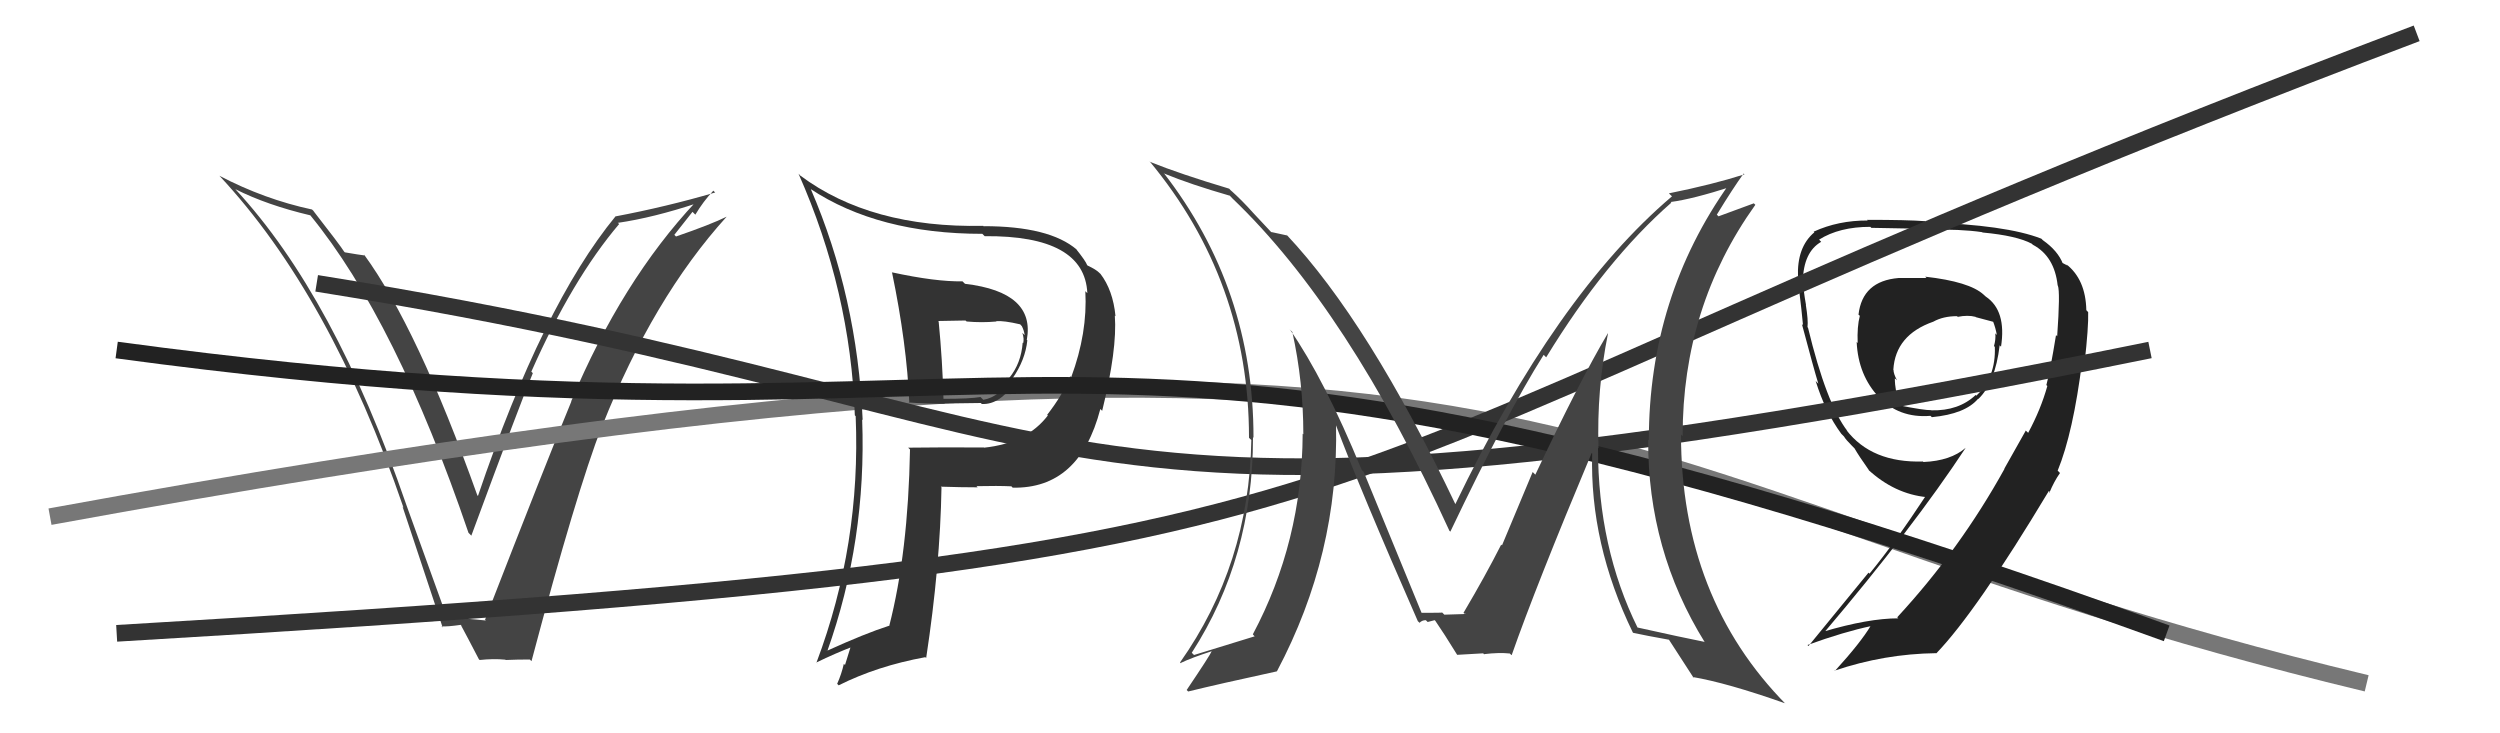
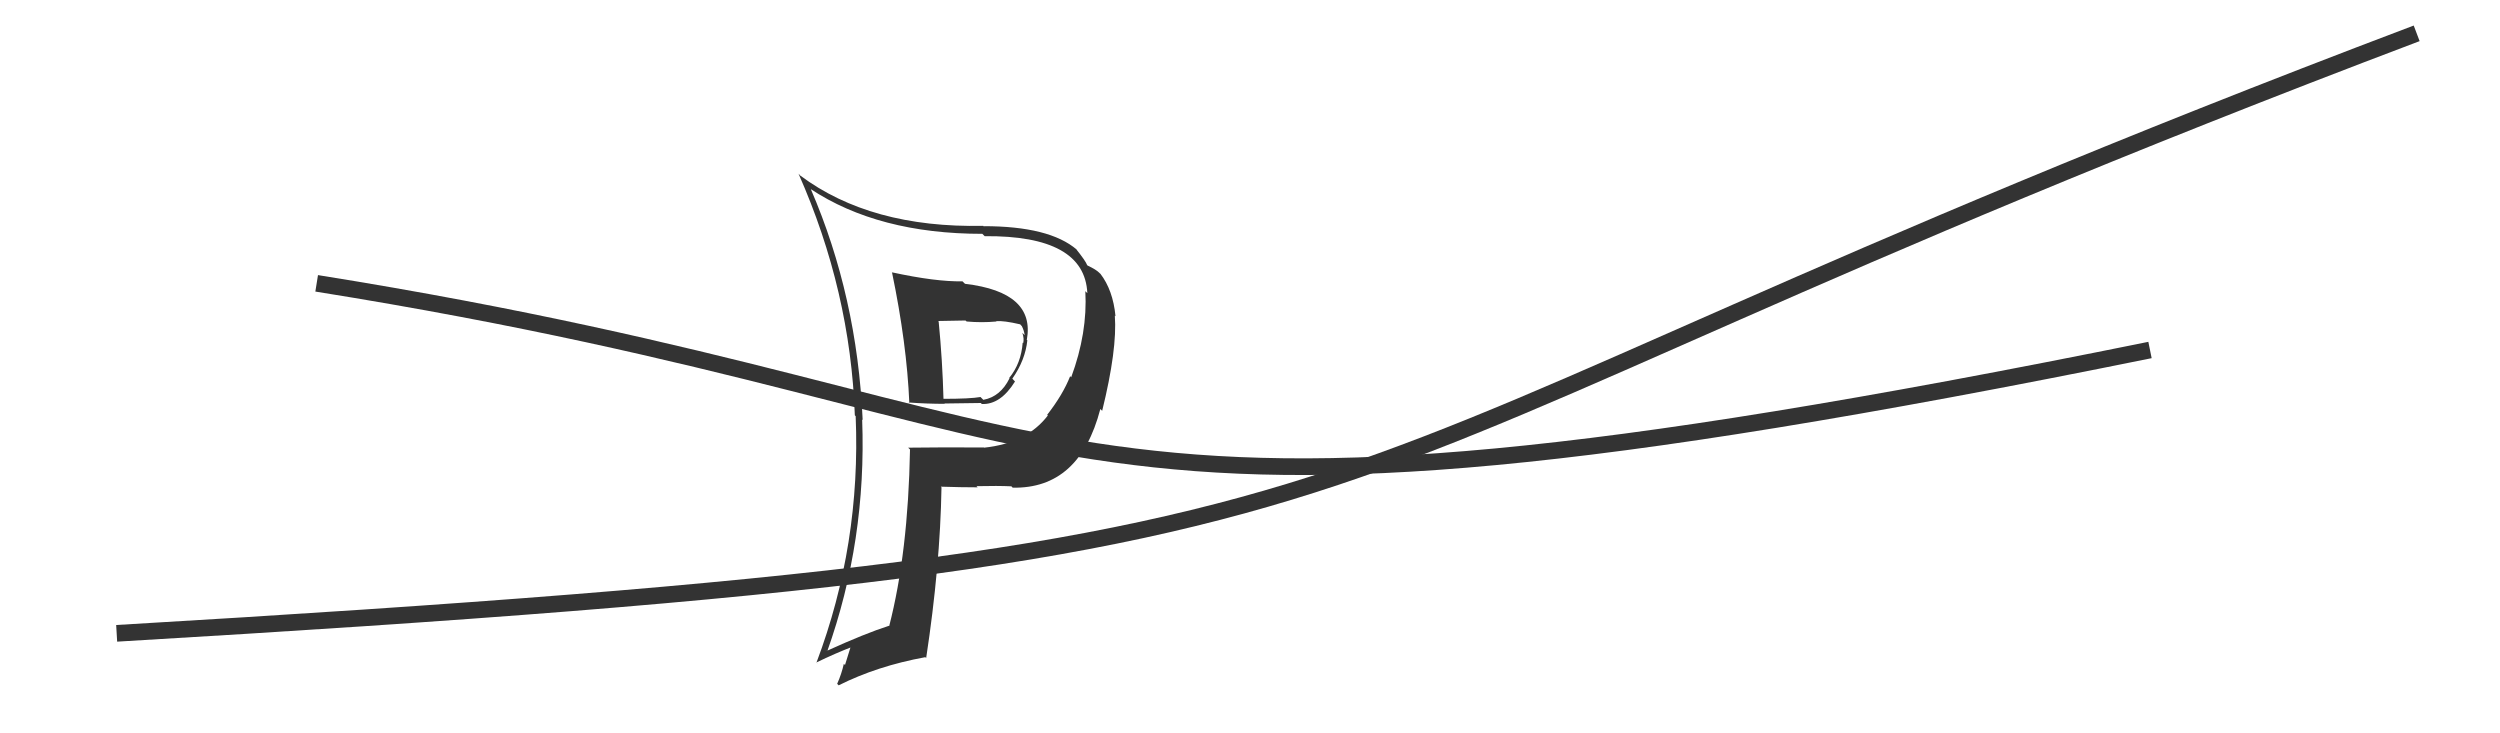
<svg xmlns="http://www.w3.org/2000/svg" width="150" height="44" viewBox="0,0,150,44">
-   <path fill="#444" d="M26.86 37.23L26.90 37.27L24.38 30.29L24.38 30.29Q20.07 17.76 14.13 11.36L14.09 11.32L14.12 11.35Q16.03 12.31 18.62 12.92L18.80 13.10L18.62 12.92Q23.77 19.22 28.11 31.97L28.18 32.04L28.28 32.14Q31.29 23.99 31.97 22.39L31.89 22.31L31.88 22.30Q34.33 16.76 37.15 13.44L37.07 13.37L37.08 13.37Q39.20 13.06 41.83 12.19L41.79 12.15L41.75 12.11Q37.31 16.85 34.27 24.08L34.20 24.01L34.28 24.09Q32.80 27.67 29.10 37.19L29.07 37.15L29.15 37.23Q28.50 37.16 27.93 37.12L27.94 37.13L27.90 37.09Q27.32 37.08 26.75 37.12ZM31.85 39.63L31.85 39.63L31.89 39.67Q34.57 29.56 36.13 25.53L36.09 25.48L36.14 25.54Q39.18 17.88 43.60 13.00L43.55 12.96L43.60 13.00Q42.65 13.47 40.56 14.19L40.46 14.09L41.55 12.71L41.72 12.88Q42.19 12.09 42.80 11.44L42.82 11.46L42.91 11.55Q39.96 12.41 36.95 12.98L37.04 13.07L36.94 12.97Q32.56 18.30 28.68 29.75L28.67 29.75L28.64 29.72Q25.04 19.65 21.84 15.27L21.80 15.23L21.90 15.33Q21.56 15.29 20.69 15.14L20.58 15.03L20.67 15.13Q20.40 14.70 18.80 12.65L18.88 12.72L18.72 12.57Q15.87 11.96 13.17 10.55L13.14 10.53L13.15 10.53Q19.83 17.67 24.21 30.46L24.02 30.28L24.16 30.42Q25.38 34.07 26.56 37.65L26.57 37.66L26.49 37.58Q26.82 37.61 27.66 37.49L27.77 37.60L27.64 37.48Q28.04 38.22 28.73 39.55L28.81 39.63L28.78 39.60Q29.60 39.51 30.32 39.58L30.28 39.54L30.34 39.60Q31.03 39.57 31.79 39.57Z" />
-   <path d="M3 31 C96 14,92 29,142 41" stroke="#777" fill="none" />
  <path fill="#333" d="M53.48 16.30L53.56 16.37L53.52 16.34Q54.41 20.62 54.56 24.19L54.57 24.20L54.52 24.15Q55.62 24.23 56.69 24.23L56.67 24.21L58.85 24.18L58.91 24.24Q60.03 24.29 60.90 22.89L60.72 22.70L60.74 22.72Q61.52 21.60 61.64 20.42L61.56 20.35L61.61 20.39Q62.13 17.53 57.91 17.03L57.88 17.01L57.75 16.88Q56.15 16.91 53.52 16.34ZM54.63 27.00L54.61 26.98L54.60 26.98Q54.49 33.15 53.35 37.57L53.36 37.57L53.33 37.55Q51.92 38.00 49.59 39.06L49.52 38.99L49.63 39.09Q52.00 32.44 51.73 25.17L51.72 25.16L51.76 25.20Q51.43 17.79 48.65 11.35L48.54 11.24L48.62 11.33Q52.70 14.03 58.94 14.03L58.95 14.04L59.08 14.17Q65.08 14.12 65.24 17.59L65.19 17.54L65.12 17.47Q65.26 19.97 64.27 22.64L64.33 22.70L64.21 22.57Q63.78 23.67 62.83 24.89L62.82 24.88L62.87 24.93Q61.60 26.59 59.05 26.86L59.15 26.96L59.04 26.85Q56.73 26.83 54.49 26.86ZM60.64 29.13L60.63 29.12L60.76 29.26Q64.77 29.34 66.02 24.54L66.18 24.70L66.13 24.65Q67.04 20.96 66.89 18.94L66.94 18.98L66.93 18.97Q66.78 17.41 66.02 16.42L66.01 16.42L65.95 16.36Q65.76 16.17 65.27 15.94L65.27 15.94L65.23 15.91Q65.15 15.67 64.54 14.91L64.67 15.04L64.61 14.98Q62.97 13.57 59.02 13.57L59.09 13.64L58.99 13.55Q52.24 13.69 48.01 10.53L47.93 10.44L47.91 10.42Q51.03 17.46 51.29 24.92L51.31 24.94L51.34 24.97Q51.66 32.67 48.99 39.75L49.08 39.84L48.98 39.75Q50.14 39.19 51.13 38.81L51.06 38.74L50.70 39.90L50.63 39.83Q50.49 40.45 50.23 41.03L50.18 40.98L50.32 41.12Q52.63 39.96 55.52 39.43L55.48 39.39L55.57 39.48Q56.41 33.96 56.49 29.24L56.51 29.27L56.45 29.20Q57.67 29.24 58.66 29.24L58.50 29.08L58.58 29.17Q59.89 29.14 60.69 29.18ZM59.68 19.18L59.77 19.28L59.77 19.27Q60.22 19.23 61.21 19.46L61.30 19.56L61.30 19.55Q61.44 19.81 61.48 20.11L61.39 20.02L61.34 19.97Q61.46 20.32 61.39 20.59L61.37 20.57L61.36 20.56Q61.27 21.80 60.55 22.68L60.44 22.57L60.57 22.70Q60.03 23.80 59.00 23.99L58.95 23.94L58.83 23.82Q58.22 23.93 56.58 23.93L56.53 23.88L56.61 23.96Q56.55 21.65 56.32 19.29L56.29 19.26L57.93 19.23L58.00 19.29Q58.91 19.37 59.79 19.29Z" />
-   <path fill="#222" d="M115.56 16.65L115.59 16.68L113.92 16.68L113.92 16.68Q111.74 16.86 111.51 18.88L111.42 18.79L111.59 18.95Q111.42 19.59 111.46 20.58L111.54 20.66L111.40 20.52Q111.49 22.52 112.75 23.85L112.77 23.86L112.67 23.77Q113.93 25.11 115.83 24.95L115.96 25.08L115.91 25.03Q117.92 24.84 118.69 23.92L118.66 23.90L118.70 23.94Q119.71 22.97 119.98 20.72L120.07 20.81L120.06 20.81Q120.40 18.63 119.14 17.79L119.02 17.68L119.02 17.68Q118.17 16.90 115.51 16.60ZM121.52 25.81L121.55 25.83L120.26 28.12L120.27 28.13Q117.60 32.96 113.83 37.04L113.73 36.94L113.90 37.10Q112.10 37.10 109.40 37.90L109.56 38.06L109.45 37.95Q114.78 31.67 117.94 26.87L118.02 26.95L117.94 26.87Q117.04 27.65 115.41 27.72L115.33 27.65L115.37 27.69Q112.30 27.78 110.78 25.80L110.81 25.83L110.85 25.87Q109.58 24.22 108.48 19.66L108.44 19.62L108.45 19.62Q108.50 19.22 108.35 18.29L108.23 18.17L108.36 18.30Q108.19 17.35 108.19 16.89L108.15 16.86L108.17 16.87Q108.21 15.12 109.27 14.51L109.13 14.36L109.14 14.38Q110.36 13.61 112.22 13.61L112.29 13.68L112.28 13.67Q115.53 13.73 115.53 13.73L115.55 13.75L115.58 13.78Q117.67 13.74 118.93 13.93L118.84 13.84L118.95 13.95Q121.01 14.14 121.92 14.63L121.92 14.64L121.98 14.69Q123.27 15.38 123.46 17.13L123.63 17.29L123.47 17.13Q123.62 17.51 123.43 20.18L123.42 20.16L123.36 20.11Q123.01 22.27 122.78 23.11L122.76 23.08L122.84 23.16Q122.45 24.56 121.69 25.97ZM123.57 28.35L123.41 28.19L123.46 28.24Q124.39 25.97 124.93 21.67L125.08 21.83L125.07 21.81Q125.32 19.60 125.29 18.72L125.29 18.73L125.18 18.61Q125.14 16.75 123.96 15.84L124.06 15.94L123.66 15.73L123.78 15.84Q123.48 15.05 122.57 14.41L122.56 14.40L122.48 14.32Q120.36 13.49 115.56 13.34L115.45 13.23L115.49 13.27Q114.46 13.19 112.02 13.19L112.07 13.24L112.07 13.23Q110.30 13.22 108.82 13.90L108.89 13.97L108.86 13.94Q107.80 14.83 107.88 16.65L107.77 16.55L107.81 16.59Q107.99 17.50 108.18 19.51L108.13 19.46L108.11 19.43Q108.84 22.18 109.10 23.02L108.94 22.86L108.94 22.86Q109.52 24.73 110.48 26.03L110.51 26.06L110.64 26.19Q110.74 26.37 111.12 26.75L111.22 26.85L111.27 26.90Q111.52 27.34 112.17 28.26L112.07 28.16L112.08 28.17Q113.67 29.64 115.61 29.83L115.60 29.82L115.54 29.76Q113.73 32.52 112.17 34.42L112.11 34.36L108.51 38.76L108.45 38.70Q110.66 37.90 112.29 37.56L112.32 37.58L112.26 37.52Q111.65 38.55 110.09 40.26L110.12 40.29L110.07 40.24Q113.05 39.23 116.17 39.19L116.22 39.23L116.18 39.20Q118.59 36.69 122.93 29.46L122.98 29.51L122.94 29.54L122.96 29.57Q123.25 28.87 123.60 28.38ZM117.50 19.04L117.53 19.08L117.47 19.01Q118.07 18.89 118.53 19.01L118.58 19.06L118.55 19.03Q119.26 19.21 119.64 19.32L119.65 19.33L119.57 19.25Q119.74 19.68 119.81 20.10L119.80 20.09L119.72 20.00Q119.75 20.38 119.64 20.76L119.68 20.81L119.69 20.81Q119.76 22.64 118.58 23.74L118.60 23.76L118.54 23.70Q117.52 24.66 115.88 24.62L115.98 24.72L115.87 24.61Q115.46 24.62 113.94 24.32L114.05 24.42L113.99 24.37Q113.69 23.42 113.69 22.70L113.76 22.76L113.82 22.82Q113.61 22.42 113.61 22.19L113.62 22.21L113.60 22.19Q113.72 20.10 116.00 19.30L115.92 19.21L116.00 19.30Q116.59 18.97 117.42 18.97Z" />
  <path d="M7 38 C92 33,71 30,145 2" stroke="#333" fill="none" />
  <path d="M19 17 C69 25,60 35,129 21" stroke="#333" fill="none" />
-   <path d="M7 21 C66 29,61 13,130 38" stroke="#222" fill="none" />
-   <path fill="#444" d="M96.54 20.07L96.44 19.97L96.47 20.00Q94.78 22.85 92.12 28.48L91.96 28.32L90.12 32.72L90.07 32.68Q89.14 34.52 87.81 36.77L87.79 36.75L87.86 36.82Q88.33 36.84 86.66 36.88L86.59 36.81L86.53 36.75Q86.56 36.77 85.30 36.77L85.34 36.81L85.29 36.76Q84.75 35.46 81.82 28.31L81.75 28.24L81.70 28.19Q79.47 22.76 77.38 19.75L77.38 19.76L77.54 19.92Q78.20 22.90 78.20 26.06L78.19 26.05L78.16 26.02Q78.13 32.50 75.17 38.06L75.22 38.12L75.28 38.18Q74.00 38.57 71.64 39.30L71.51 39.17L71.51 39.16Q75.18 33.47 75.18 26.24L75.19 26.24L75.21 26.27Q75.22 17.33 69.81 10.36L69.88 10.43L69.87 10.42Q71.42 11.06 73.78 11.74L73.77 11.72L73.94 11.90Q80.88 18.53 86.97 31.86L86.98 31.86L87.02 31.90Q90.41 24.79 92.62 21.29L92.70 21.37L92.77 21.44Q96.32 15.63 100.28 12.16L100.25 12.13L100.24 12.12Q101.55 11.95 103.91 11.19L103.79 11.07L103.76 11.03Q98.93 17.82 98.93 26.42L98.87 26.36L98.89 26.38Q98.86 33.02 102.29 38.54L102.23 38.48L102.26 38.51Q100.99 38.26 98.25 37.65L98.23 37.64L98.26 37.67Q95.88 32.85 95.88 26.88L95.90 26.89L95.91 26.90Q95.80 23.36 96.48 20.01ZM97.98 37.96L97.93 37.90L97.99 37.97Q98.72 38.13 100.17 38.39L100.19 38.41L100.09 38.31Q100.68 39.21 101.63 40.69L101.58 40.64L101.56 40.62Q103.62 40.97 107.08 42.19L107.06 42.16L107.19 42.29Q100.86 35.89 100.86 26.06L100.77 25.98L100.96 26.17Q100.94 18.42 105.32 12.29L105.23 12.20L103.11 12.98L103.01 12.88Q103.98 11.29 104.62 10.41L104.62 10.41L104.67 10.46Q102.76 11.07 100.14 11.60L100.15 11.62L100.32 11.78Q93.36 17.69 87.30 30.29L87.41 30.39L87.37 30.35Q82.13 19.32 77.18 14.07L77.18 14.08L77.24 14.13Q76.84 14.04 76.27 13.92L76.36 14.02L75.16 12.74L75.18 12.76Q74.54 12.04 73.86 11.43L73.91 11.49L73.75 11.32Q70.81 10.44 69.02 9.72L68.97 9.67L68.96 9.66Q74.94 16.86 74.94 26.26L74.95 26.28L75.08 26.40Q74.95 33.88 70.80 39.75L70.89 39.84L70.84 39.78Q71.45 39.48 72.74 39.06L72.76 39.08L72.72 39.04Q72.61 39.31 71.20 41.40L71.19 41.39L71.29 41.49Q73.12 41.04 76.62 40.28L76.60 40.26L76.62 40.27Q80.35 33.23 80.16 25.46L80.16 25.47L80.13 25.44Q81.61 29.39 85.07 37.27L85.20 37.39L85.17 37.37Q85.32 37.21 85.55 37.21L85.66 37.32L86.08 37.21L86.12 37.25Q86.63 37.99 87.43 39.29L87.43 39.28L87.43 39.29Q88.99 39.20 88.99 39.20L89.09 39.30L89.03 39.25Q89.95 39.14 90.59 39.21L90.67 39.29L90.70 39.31Q92.15 35.17 95.50 27.18L95.54 27.22L95.53 27.21Q95.38 32.62 97.97 37.95Z" />
</svg>